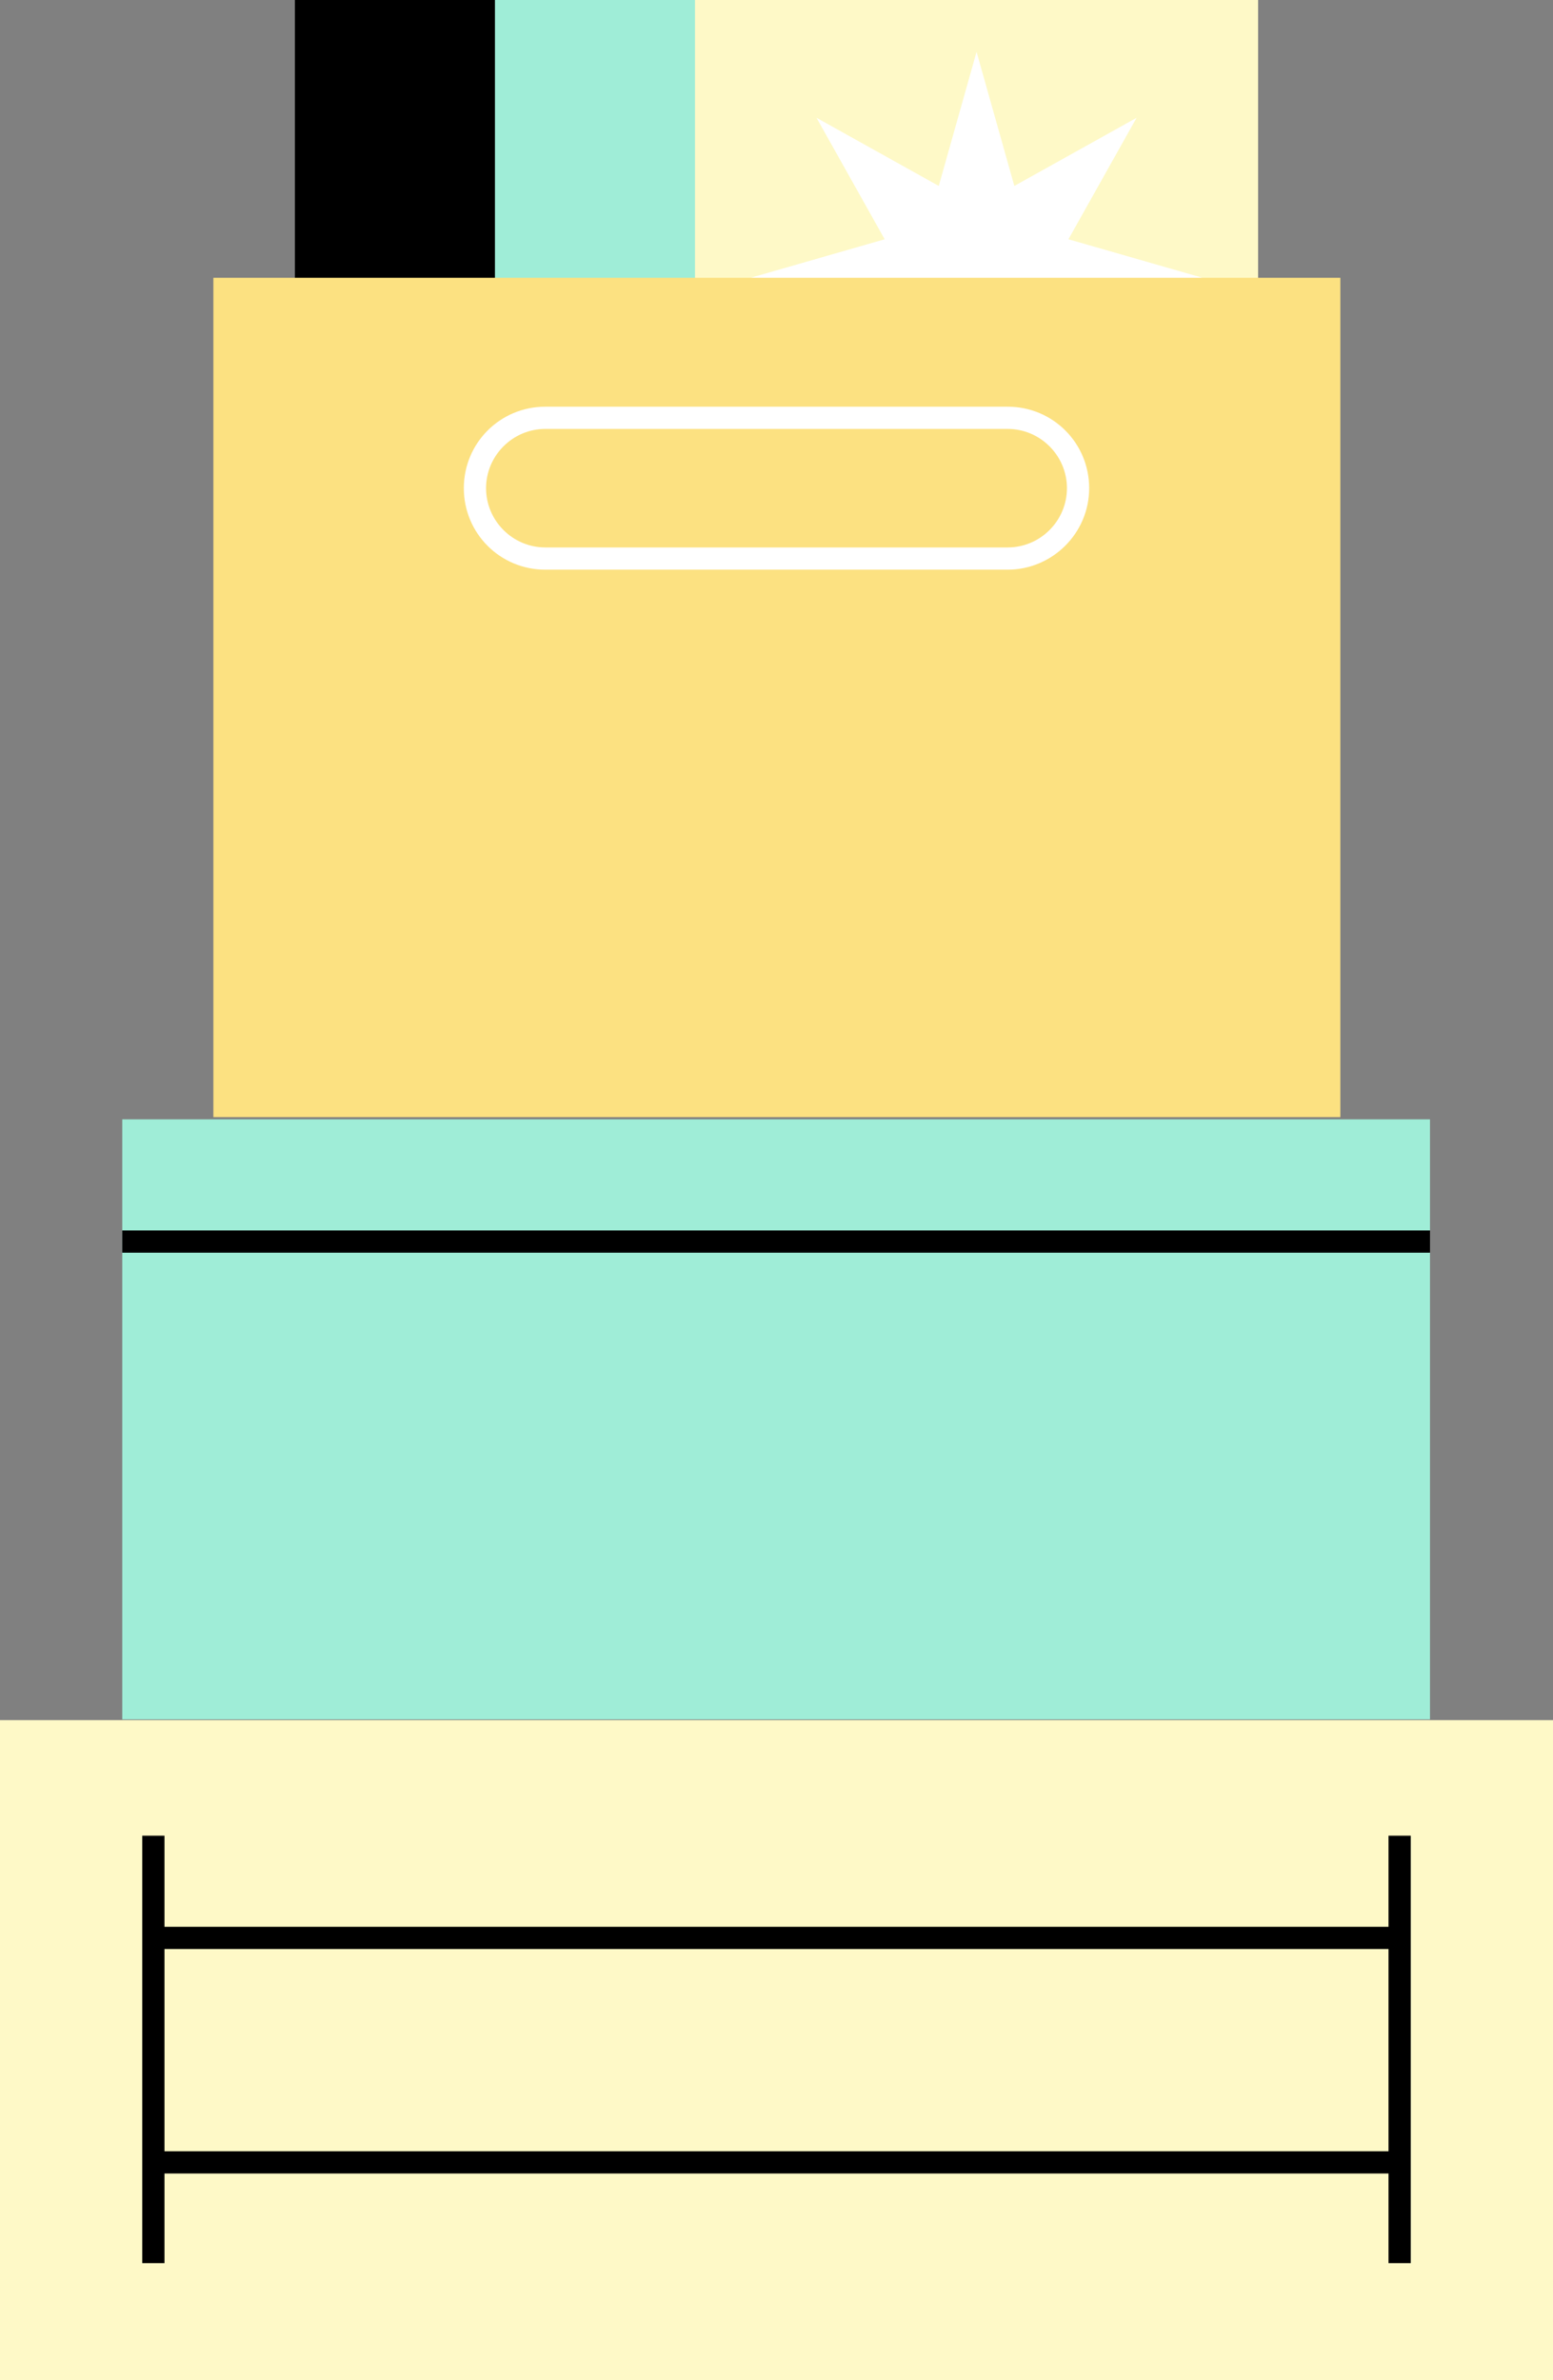
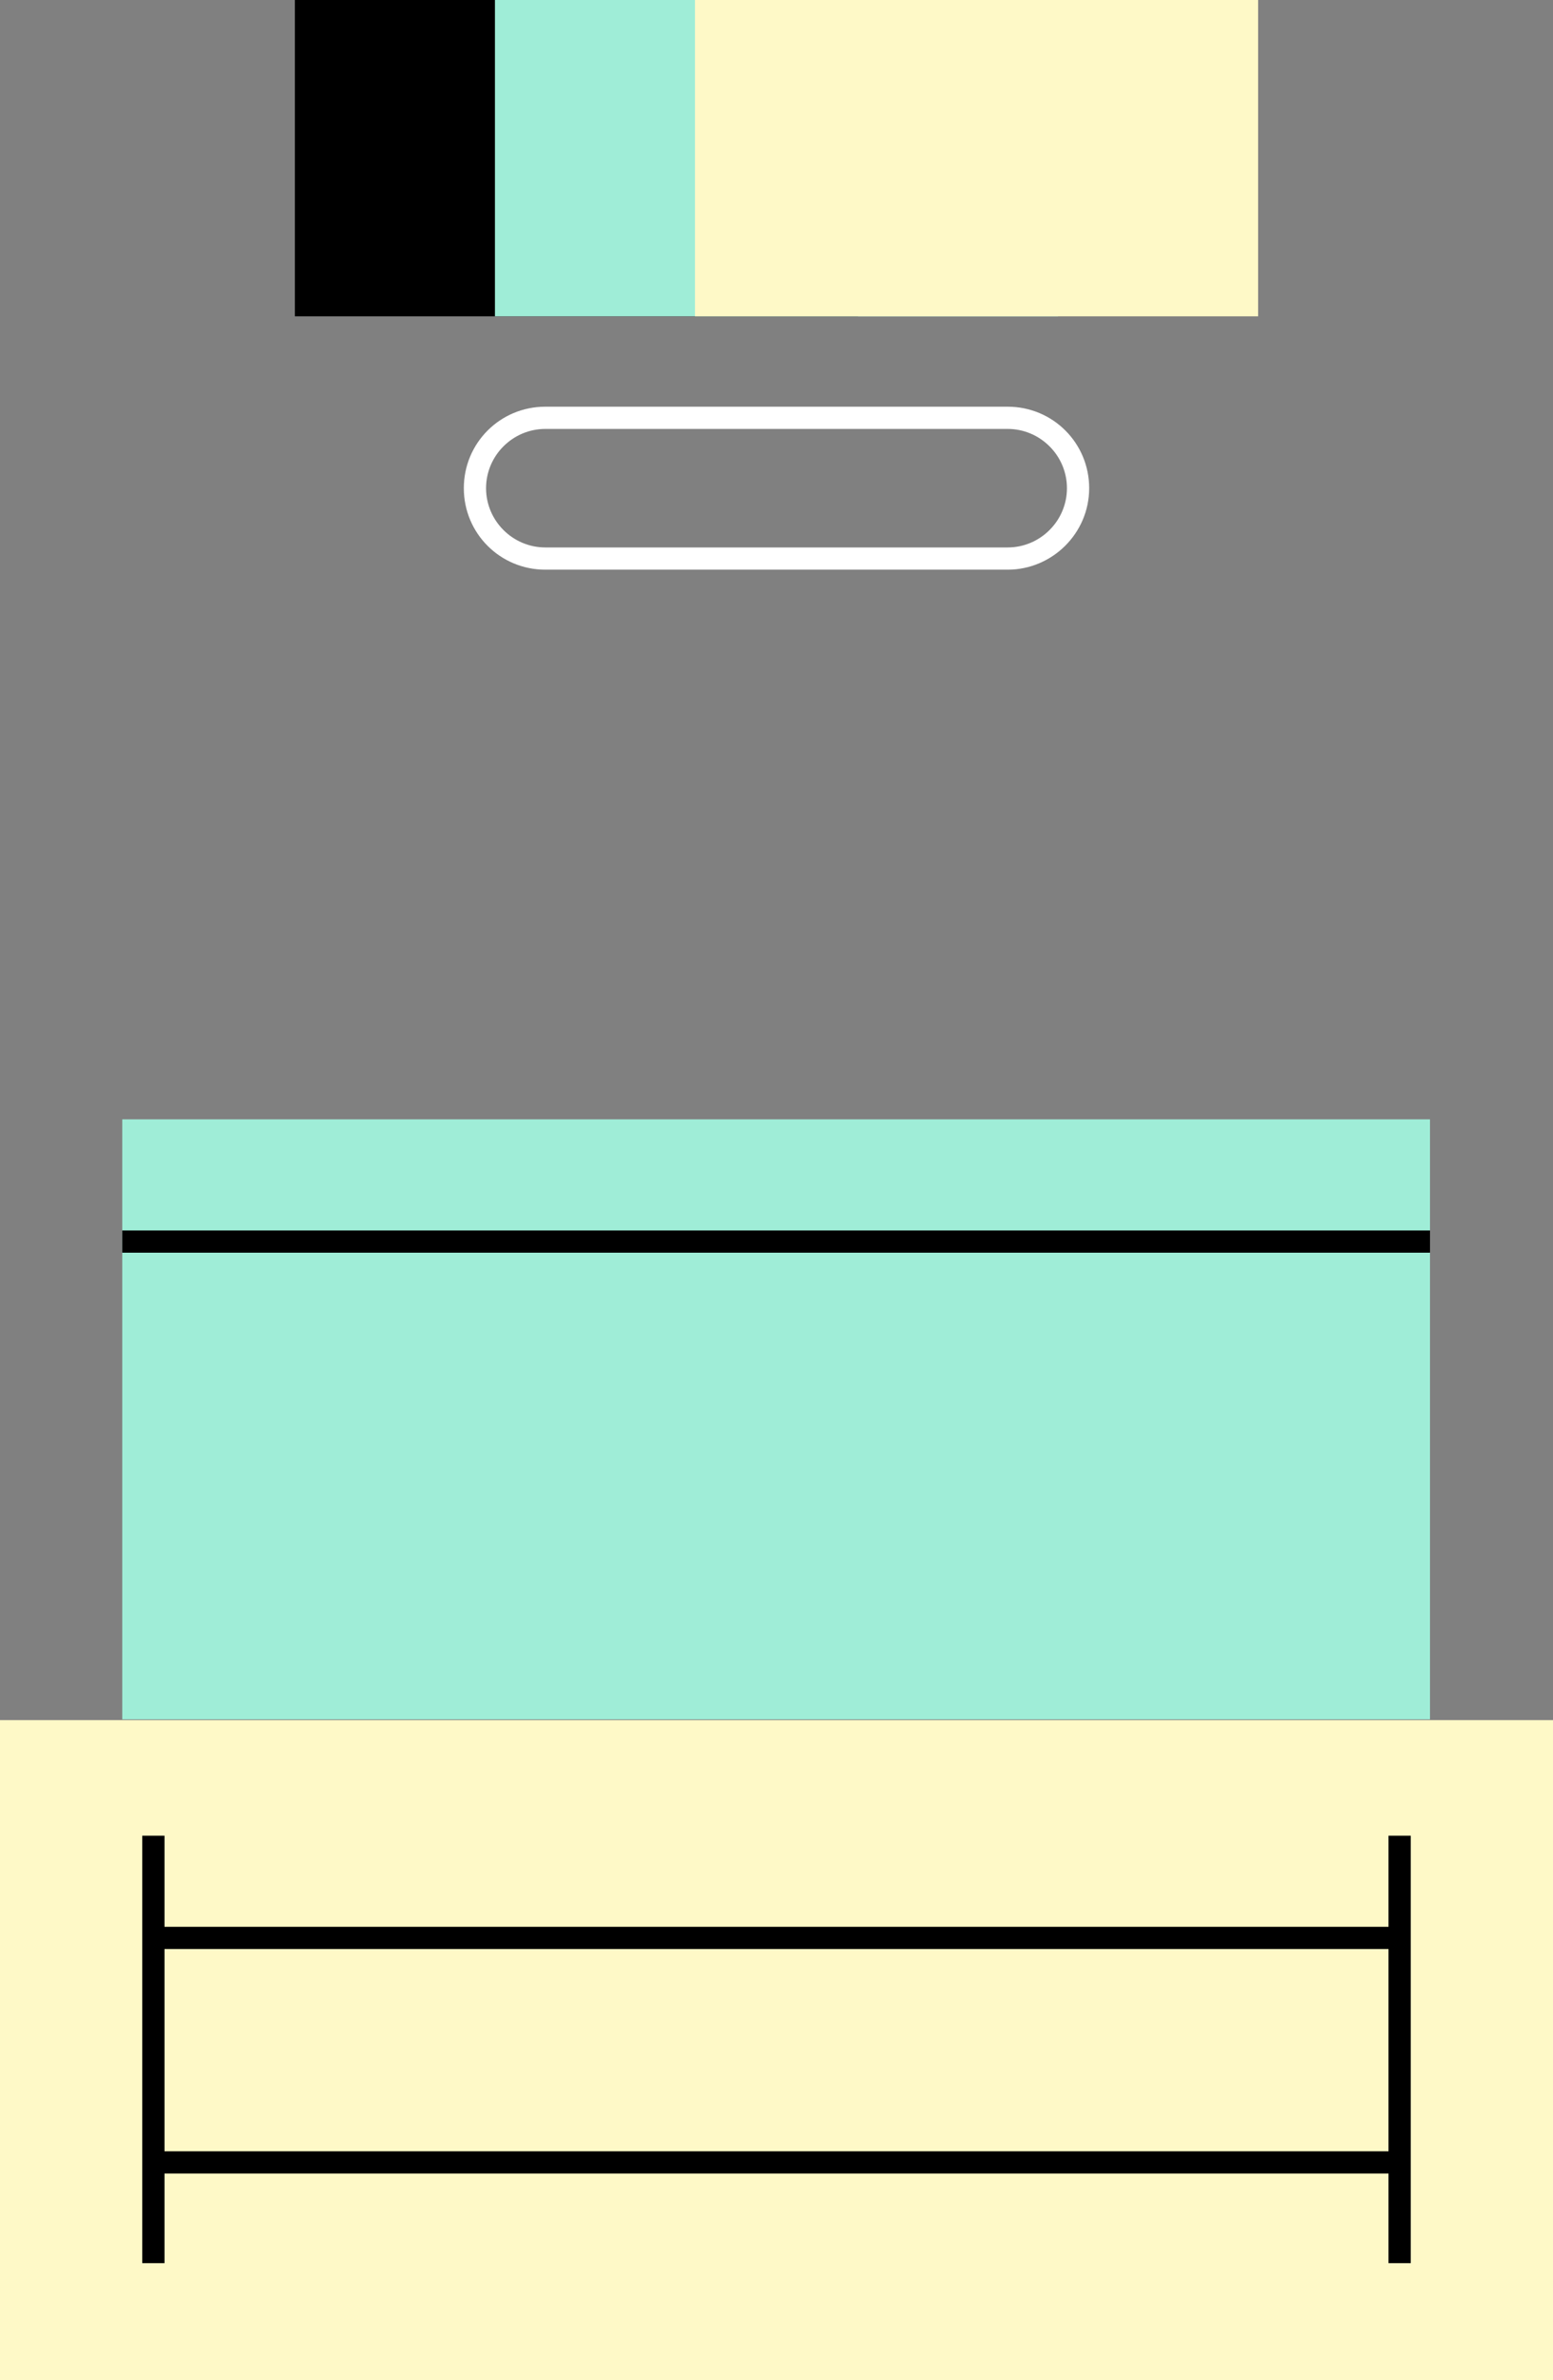
<svg xmlns="http://www.w3.org/2000/svg" id="OBJECTS" x="0px" y="0px" viewBox="0 0 209.6 321.3" style="enable-background:new 0 0 209.6 321.3;" xml:space="preserve">
  <rect x="0" y="0" width="209.6" height="321.3" fill="#808080" stroke="none" />
  <g>
    <g>
      <g>
        <rect x="39.8" width="76" height="42.7" />
        <rect x="66.8" style="fill:#9FEDD7;" width="76" height="42.7" />
        <g>
          <rect x="93.8" style="fill:#FEF9C7;" width="76" height="42.7" />
-           <polygon style="fill:#FFFFFF;" points="162.3,37.5 144.2,42.6 153.4,59 136.9,49.9 131.8,68 126.7,49.9 110.2,59 119.4,42.6      101.3,37.5 119.4,32.3 110.2,15.9 126.7,25.1 131.8,7 136.9,25.1 153.4,15.9 144.2,32.3     " />
        </g>
      </g>
      <g>
-         <rect x="28.8" y="37.5" style="fill:#FCE181;" width="152.1" height="113.3" />
        <g>
          <path style="fill:#FFFFFF;" d="M136,76.9H73.6c-6.1,0-11-4.9-11-11c0-6.1,4.9-11,11-11H136c6.1,0,11,4.9,11,11     C147,72,142,76.9,136,76.9z M73.6,57.9c-4.4,0-8,3.6-8,8c0,4.4,3.6,8,8,8H136c4.4,0,8-3.6,8-8c0-4.4-3.6-8-8-8H73.6z" />
        </g>
      </g>
    </g>
    <g>
      <rect y="232.2" style="fill:#FEF9C7;" width="209.6" height="89.1" />
      <g>
        <g>
          <g>
            <rect x="20.7" y="260.1" width="168.2" height="3" />
          </g>
          <g>
            <rect x="20.7" y="290.4" width="168.2" height="3" />
          </g>
        </g>
        <g>
          <g>
            <rect x="19.2" y="247.8" width="3" height="57.7" />
          </g>
          <g>
            <rect x="187.4" y="247.8" width="3" height="57.7" />
          </g>
        </g>
      </g>
    </g>
    <g>
      <rect x="16.5" y="151.1" style="fill:#9FEDD7;" width="176.5" height="81" />
      <g>
        <rect x="16.5" y="166.1" width="176.5" height="3" />
      </g>
    </g>
  </g>
</svg>